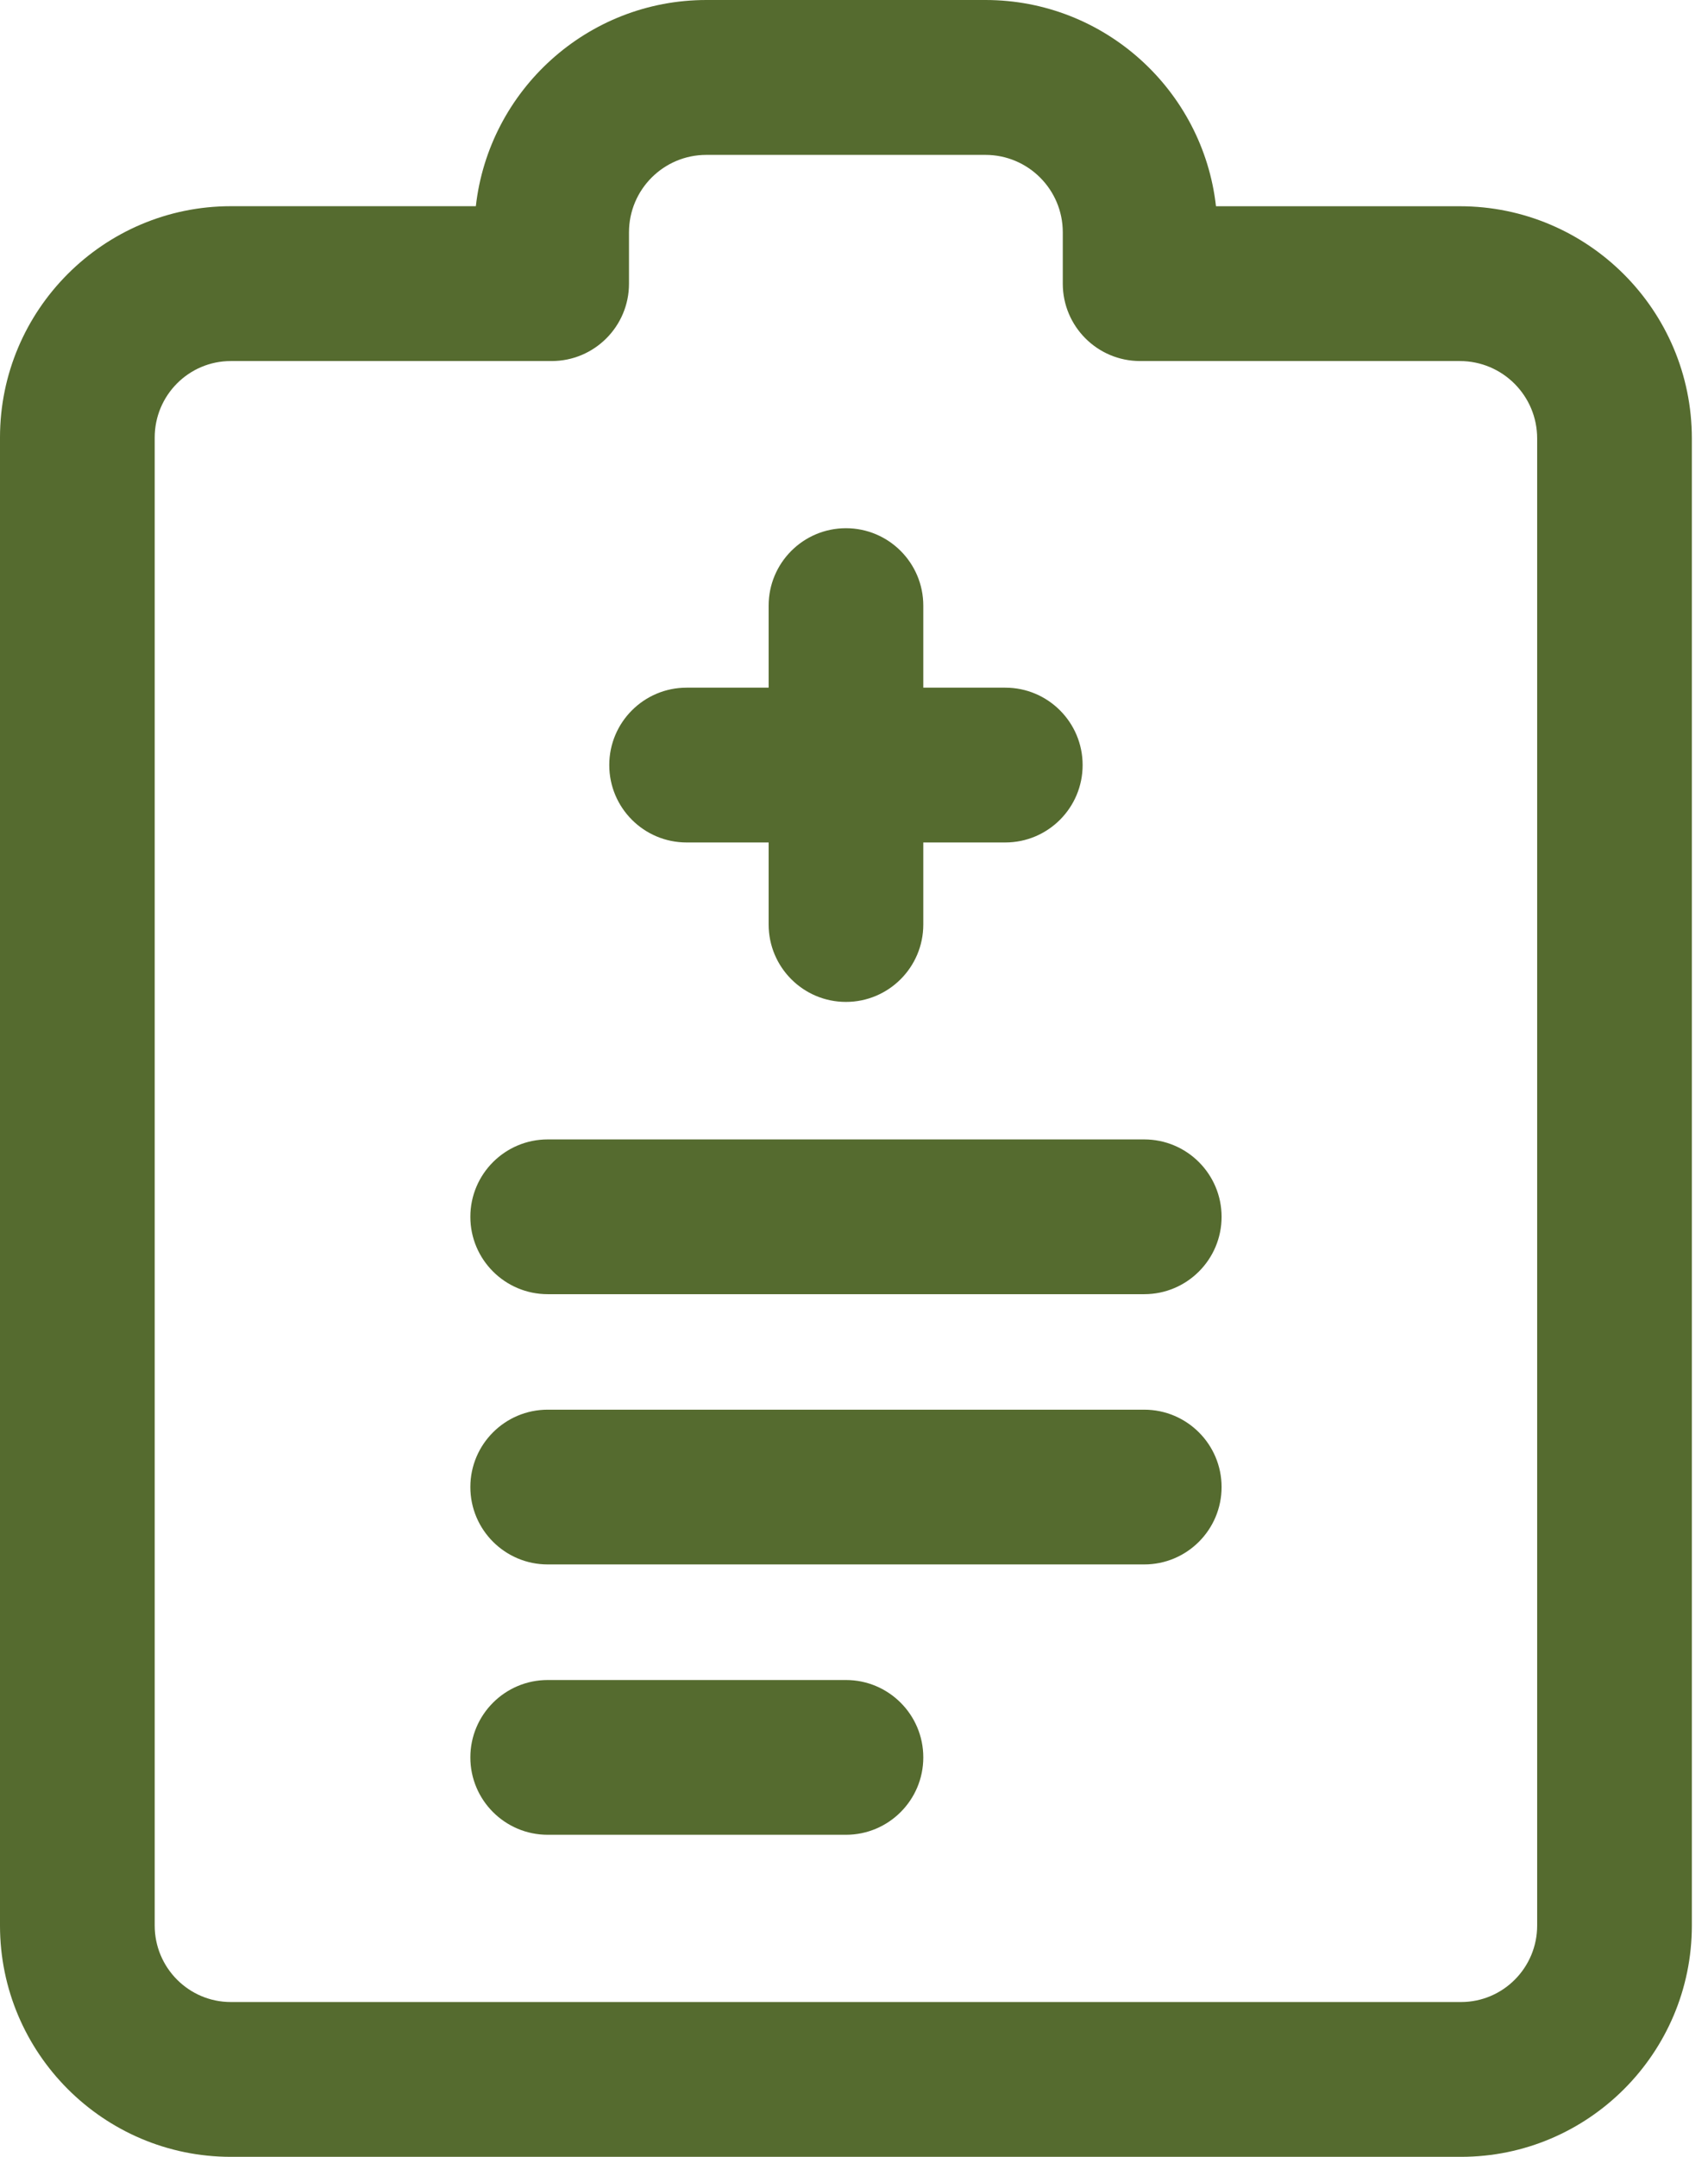
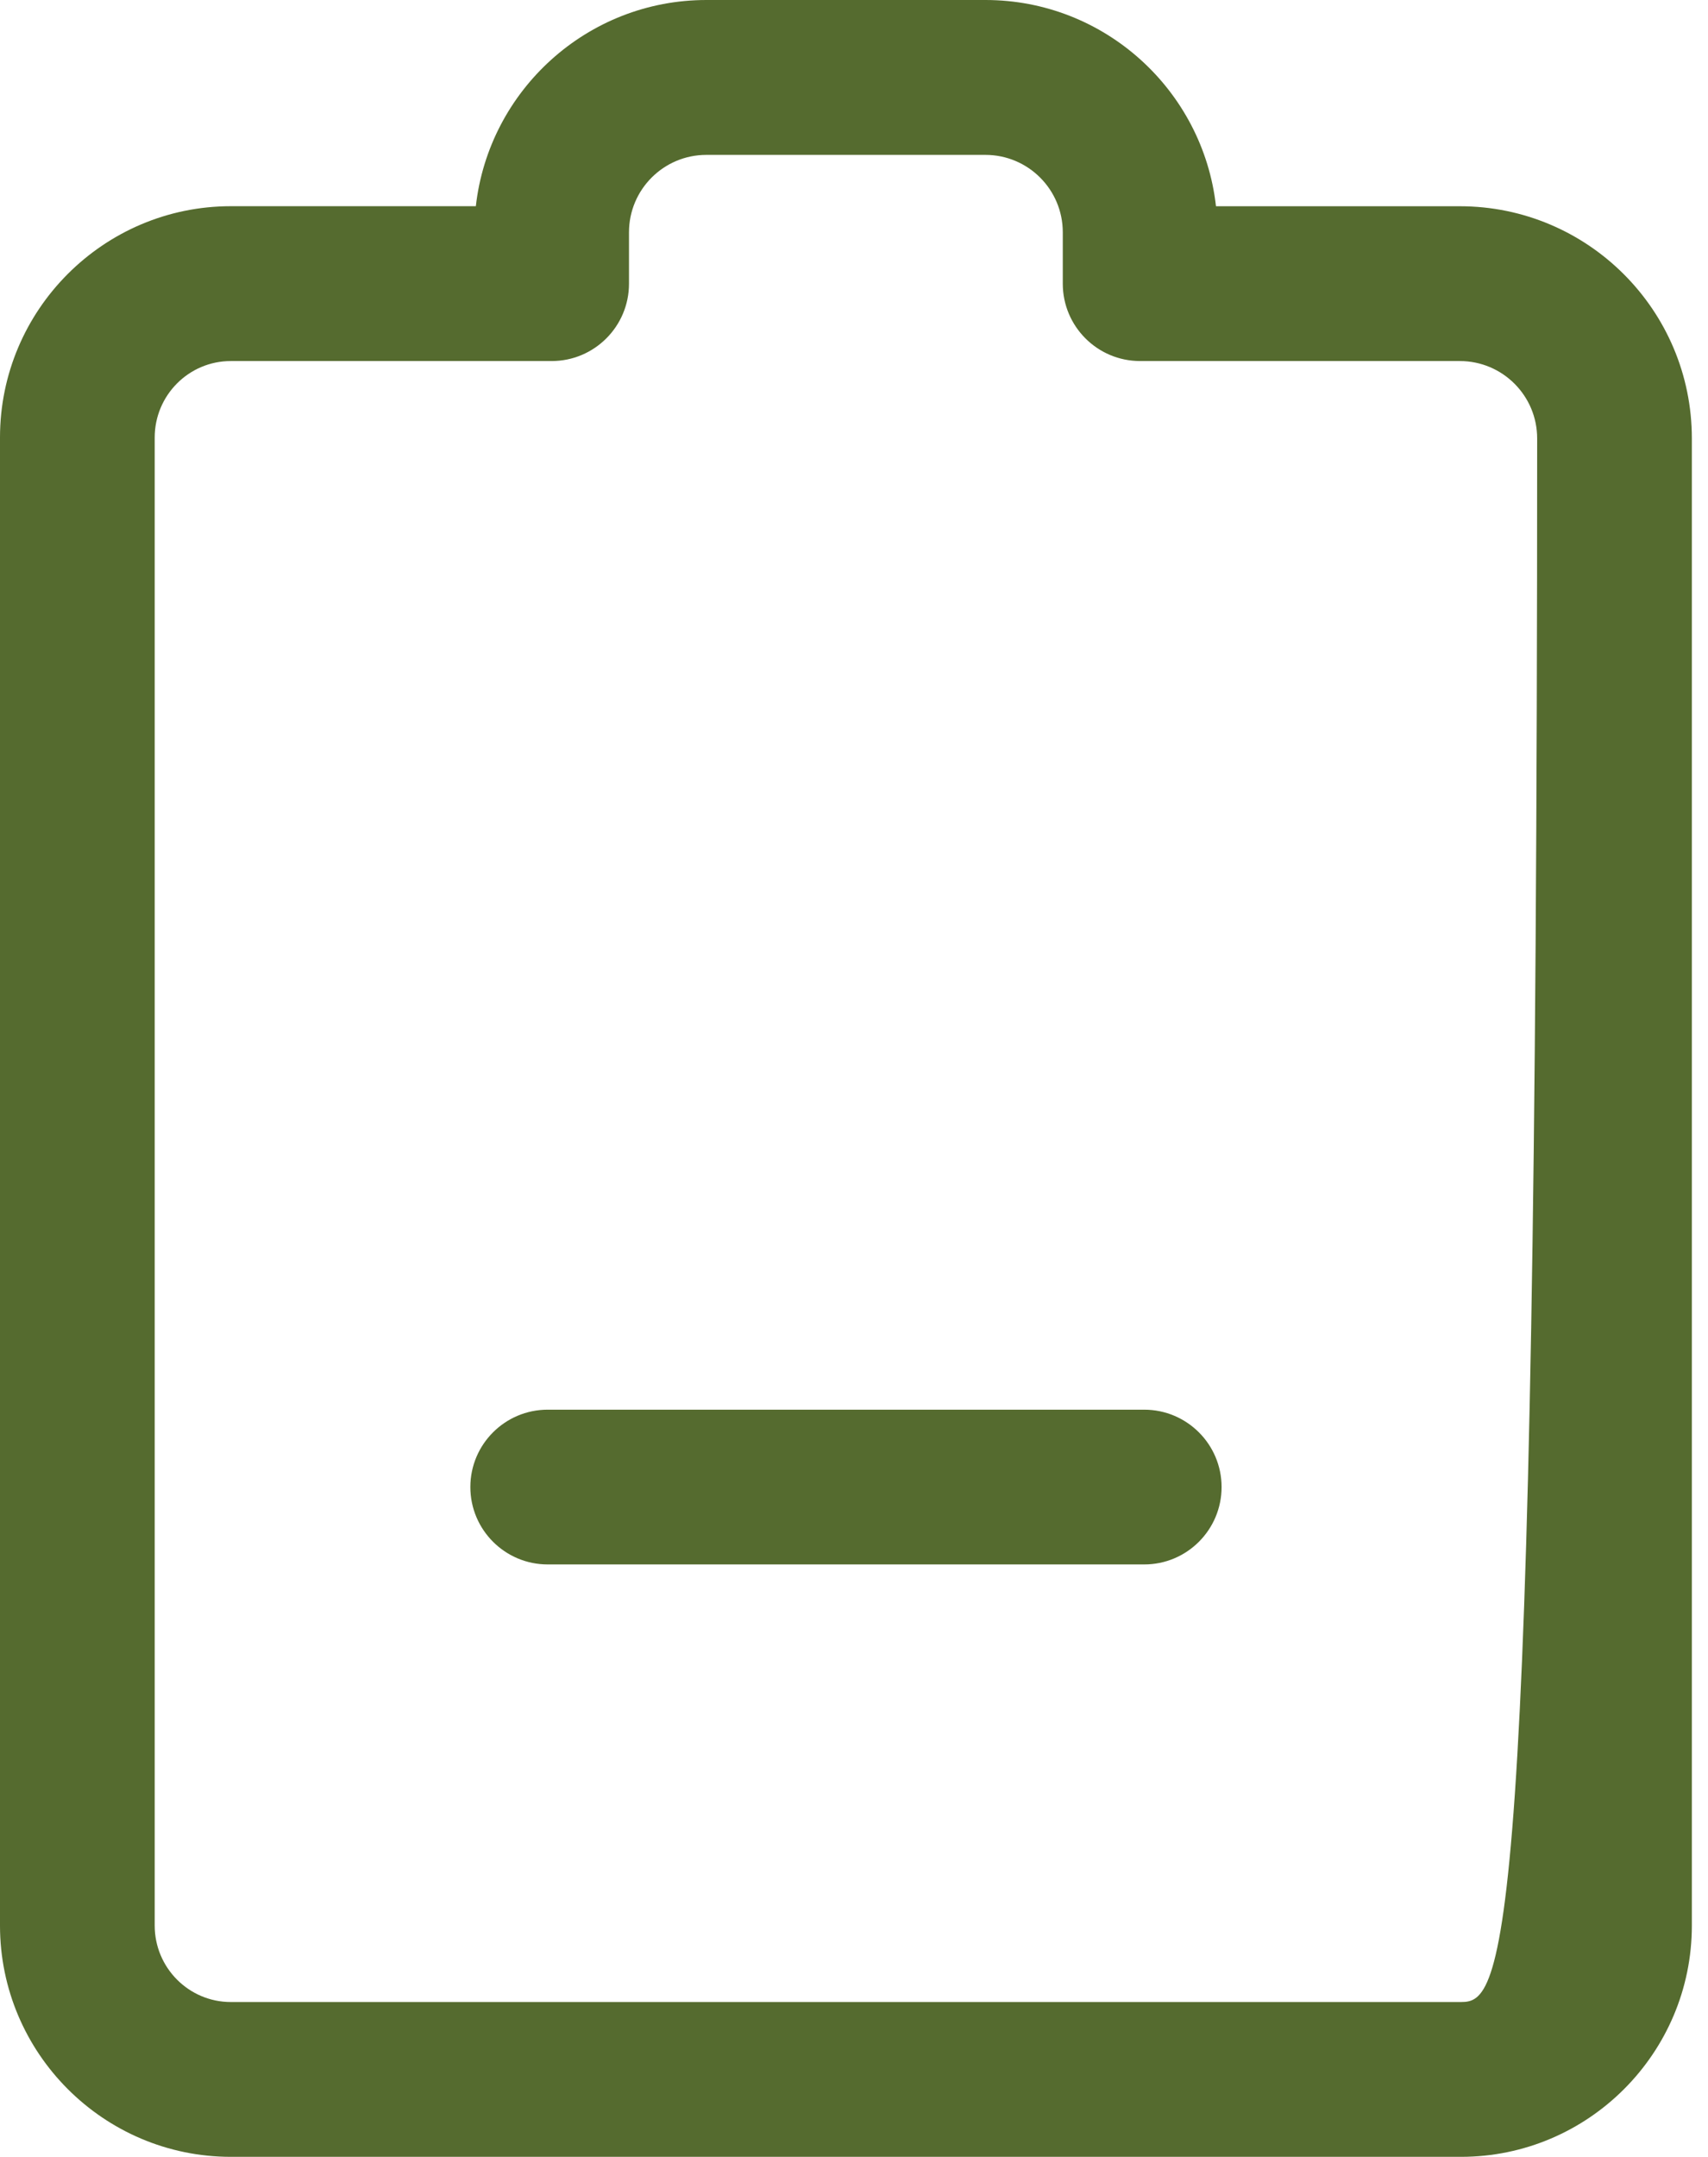
<svg xmlns="http://www.w3.org/2000/svg" width="42" height="53" viewBox="0 0 42 53" fill="none">
-   <path d="M29.901 5.067C29.582 2.221 27.163 0 24.233 0H17.37C14.44 0 12.021 2.221 11.701 5.067H5.676C2.549 5.067 0 7.616 0 10.75V47.317C0 50.451 2.549 53 5.676 53H35.927C39.054 53 41.603 50.451 41.603 47.317V10.774C41.603 7.624 39.046 5.068 35.897 5.068H29.901V5.067ZM37.799 10.774V47.317C37.799 48.352 36.962 49.196 35.927 49.196H5.676C4.641 49.196 3.804 48.351 3.804 47.317V10.751C3.804 9.716 4.641 8.872 5.676 8.872H13.566C14.615 8.872 15.467 8.02 15.467 6.971V5.708C15.467 4.658 16.319 3.806 17.369 3.806H24.232C25.282 3.806 26.134 4.658 26.134 5.708V6.971C26.134 8.02 26.985 8.872 28.035 8.872H35.895C36.947 8.871 37.799 9.723 37.799 10.774Z" fill="#556B2F" />
-   <path d="M28.136 27.999H13.468C12.418 27.999 11.566 28.851 11.566 29.901C11.566 30.95 12.418 31.802 13.468 31.802H28.137C29.187 31.802 30.039 30.95 30.039 29.901C30.039 28.851 29.187 27.999 28.136 27.999Z" fill="#556B2F" />
+   <path d="M29.901 5.067C29.582 2.221 27.163 0 24.233 0H17.37C14.44 0 12.021 2.221 11.701 5.067H5.676C2.549 5.067 0 7.616 0 10.75V47.317C0 50.451 2.549 53 5.676 53H35.927C39.054 53 41.603 50.451 41.603 47.317V10.774C41.603 7.624 39.046 5.068 35.897 5.068H29.901V5.067ZM37.799 10.774C37.799 48.352 36.962 49.196 35.927 49.196H5.676C4.641 49.196 3.804 48.351 3.804 47.317V10.751C3.804 9.716 4.641 8.872 5.676 8.872H13.566C14.615 8.872 15.467 8.02 15.467 6.971V5.708C15.467 4.658 16.319 3.806 17.369 3.806H24.232C25.282 3.806 26.134 4.658 26.134 5.708V6.971C26.134 8.02 26.985 8.872 28.035 8.872H35.895C36.947 8.871 37.799 9.723 37.799 10.774Z" fill="#556B2F" />
  <path d="M28.136 34.64H13.468C12.418 34.64 11.566 35.492 11.566 36.541C11.566 37.591 12.418 38.443 13.468 38.443H28.137C29.187 38.443 30.039 37.591 30.039 36.541C30.039 35.493 29.187 34.64 28.136 34.64Z" fill="#556B2F" />
-   <path d="M20.802 41.283H13.468C12.418 41.283 11.566 42.135 11.566 43.185C11.566 44.234 12.418 45.086 13.468 45.086H20.802C21.852 45.086 22.704 44.234 22.704 43.185C22.705 42.135 21.852 41.283 20.802 41.283Z" fill="#556B2F" />
-   <path d="M16.884 20.702H18.901V22.718C18.901 23.768 19.752 24.62 20.802 24.62C21.852 24.62 22.704 23.768 22.704 22.718V20.702H24.72C25.77 20.702 26.622 19.85 26.622 18.8C26.622 17.75 25.77 16.898 24.72 16.898H22.704V14.882C22.704 13.832 21.852 12.98 20.802 12.98C19.752 12.98 18.901 13.832 18.901 14.882V16.898H16.884C15.834 16.898 14.982 17.75 14.982 18.8C14.982 19.85 15.833 20.702 16.884 20.702Z" fill="#556B2F" />
</svg>